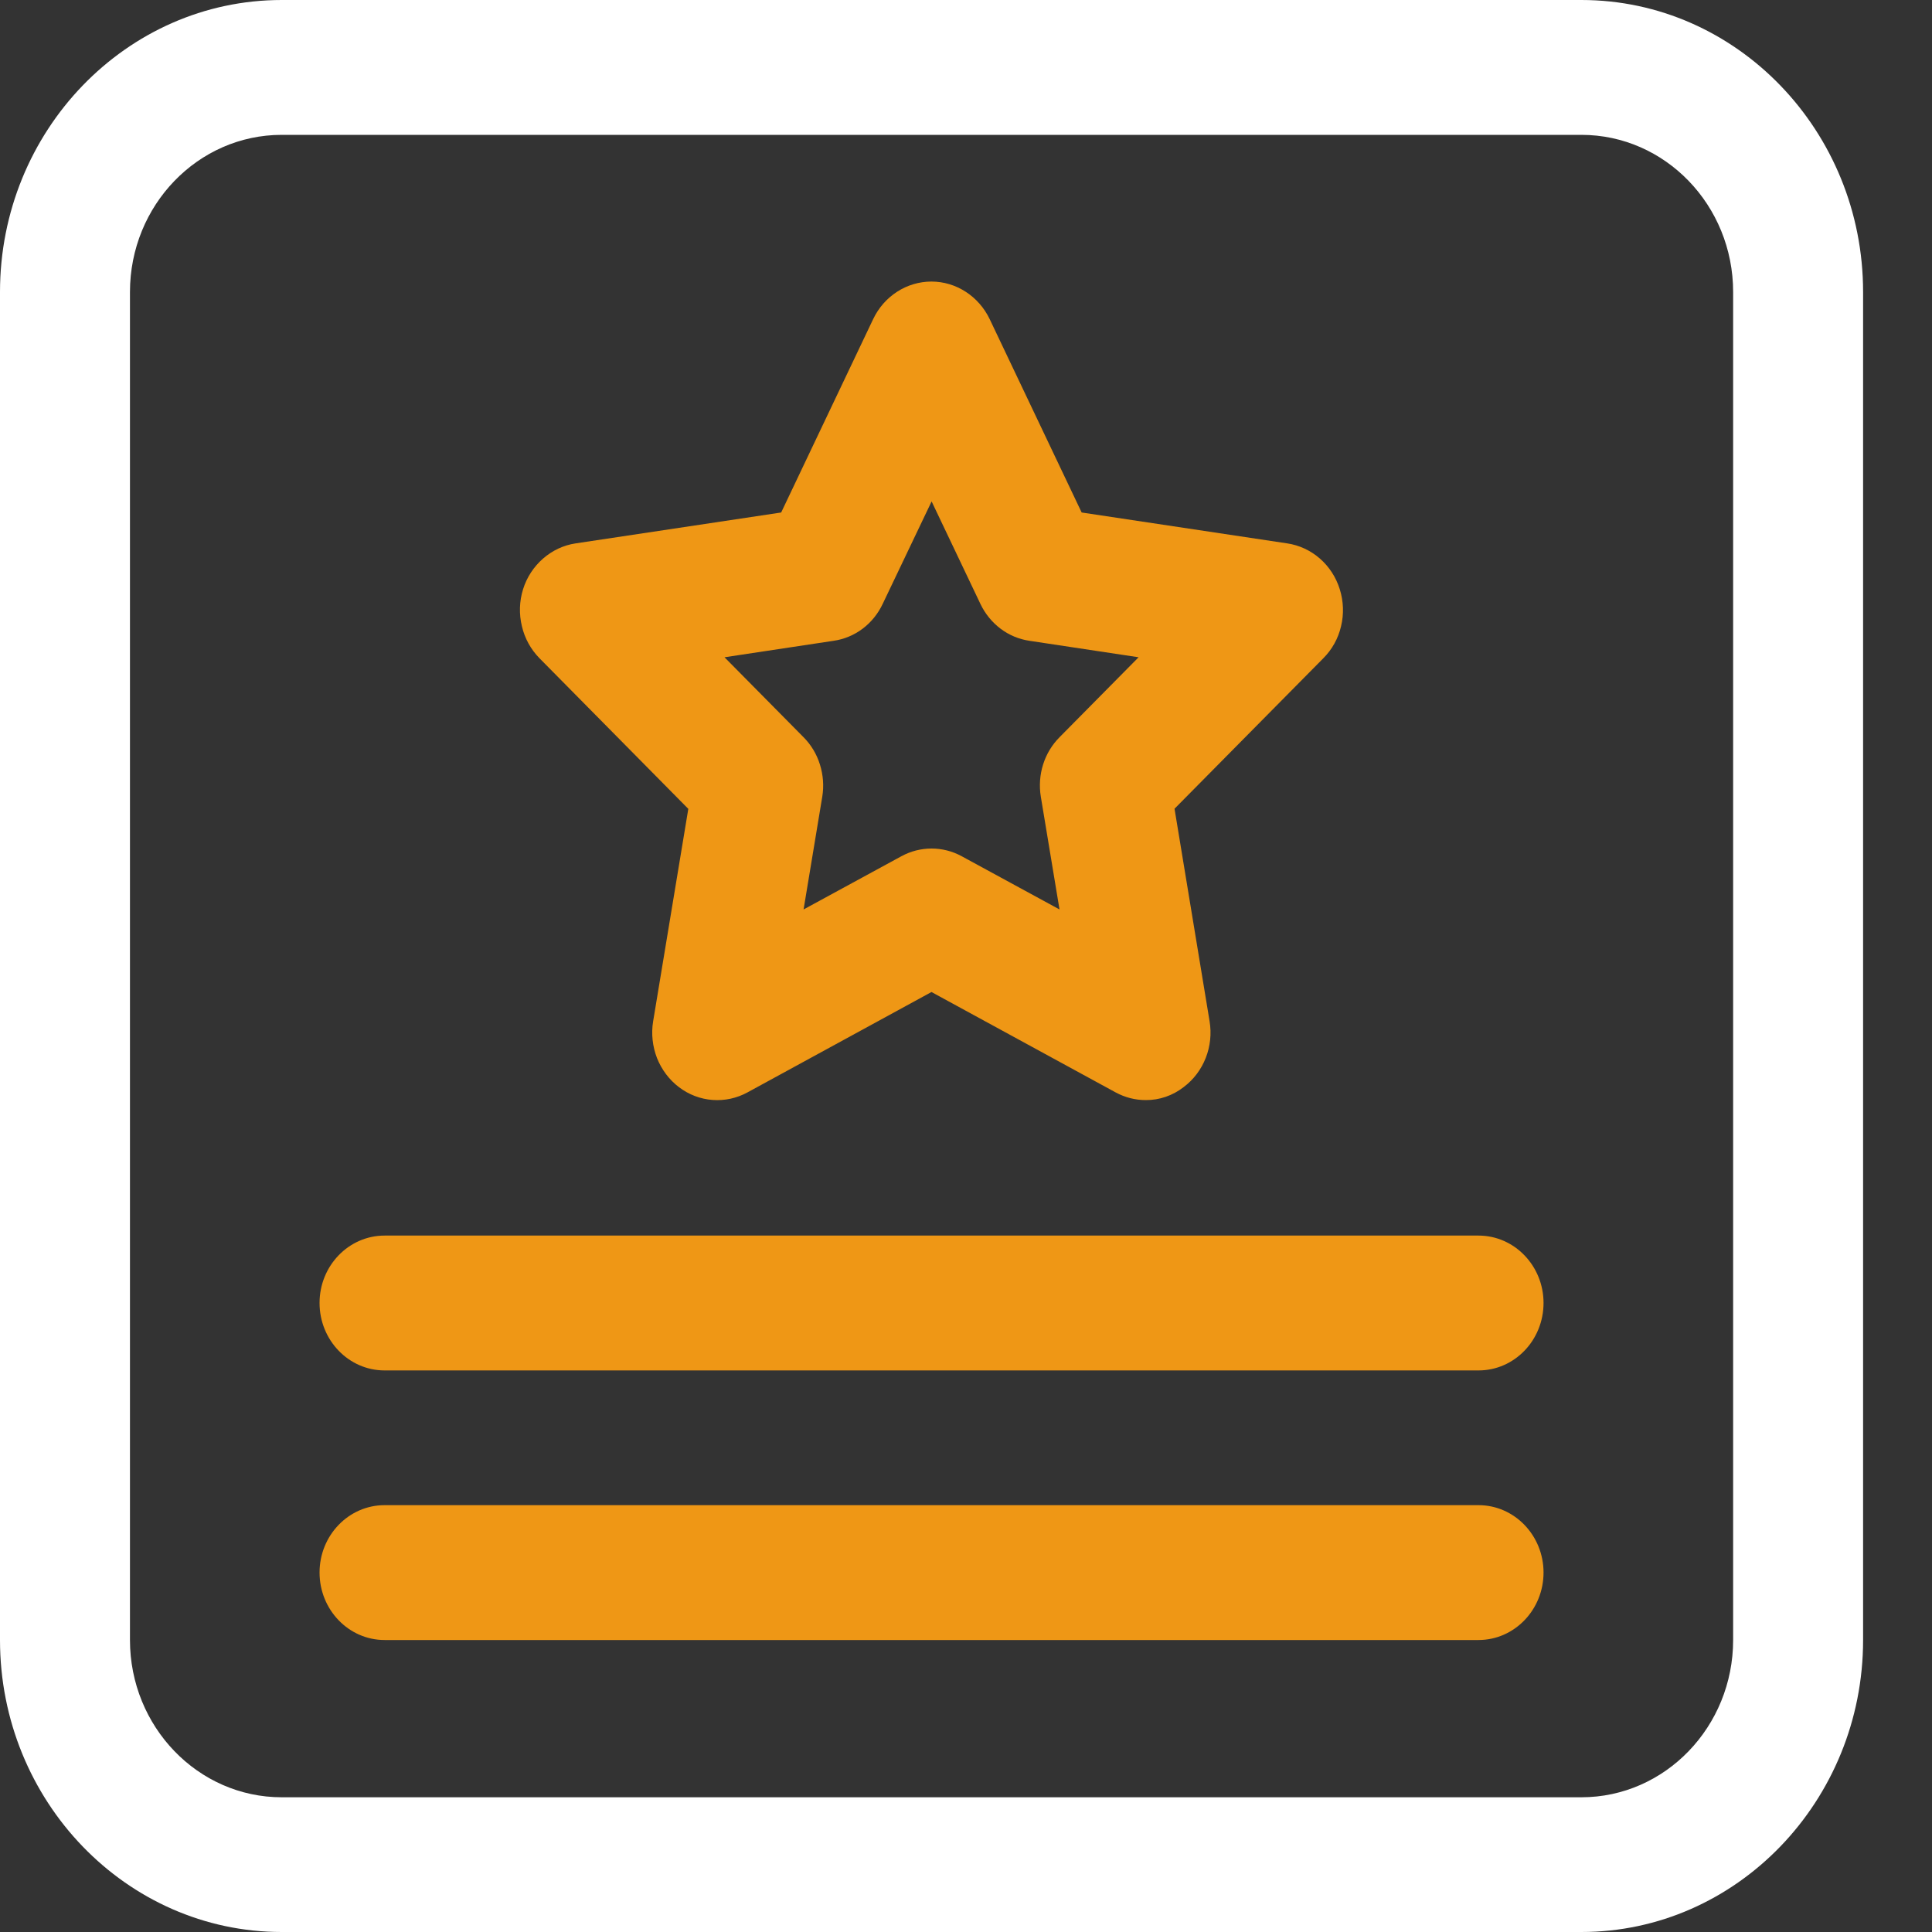
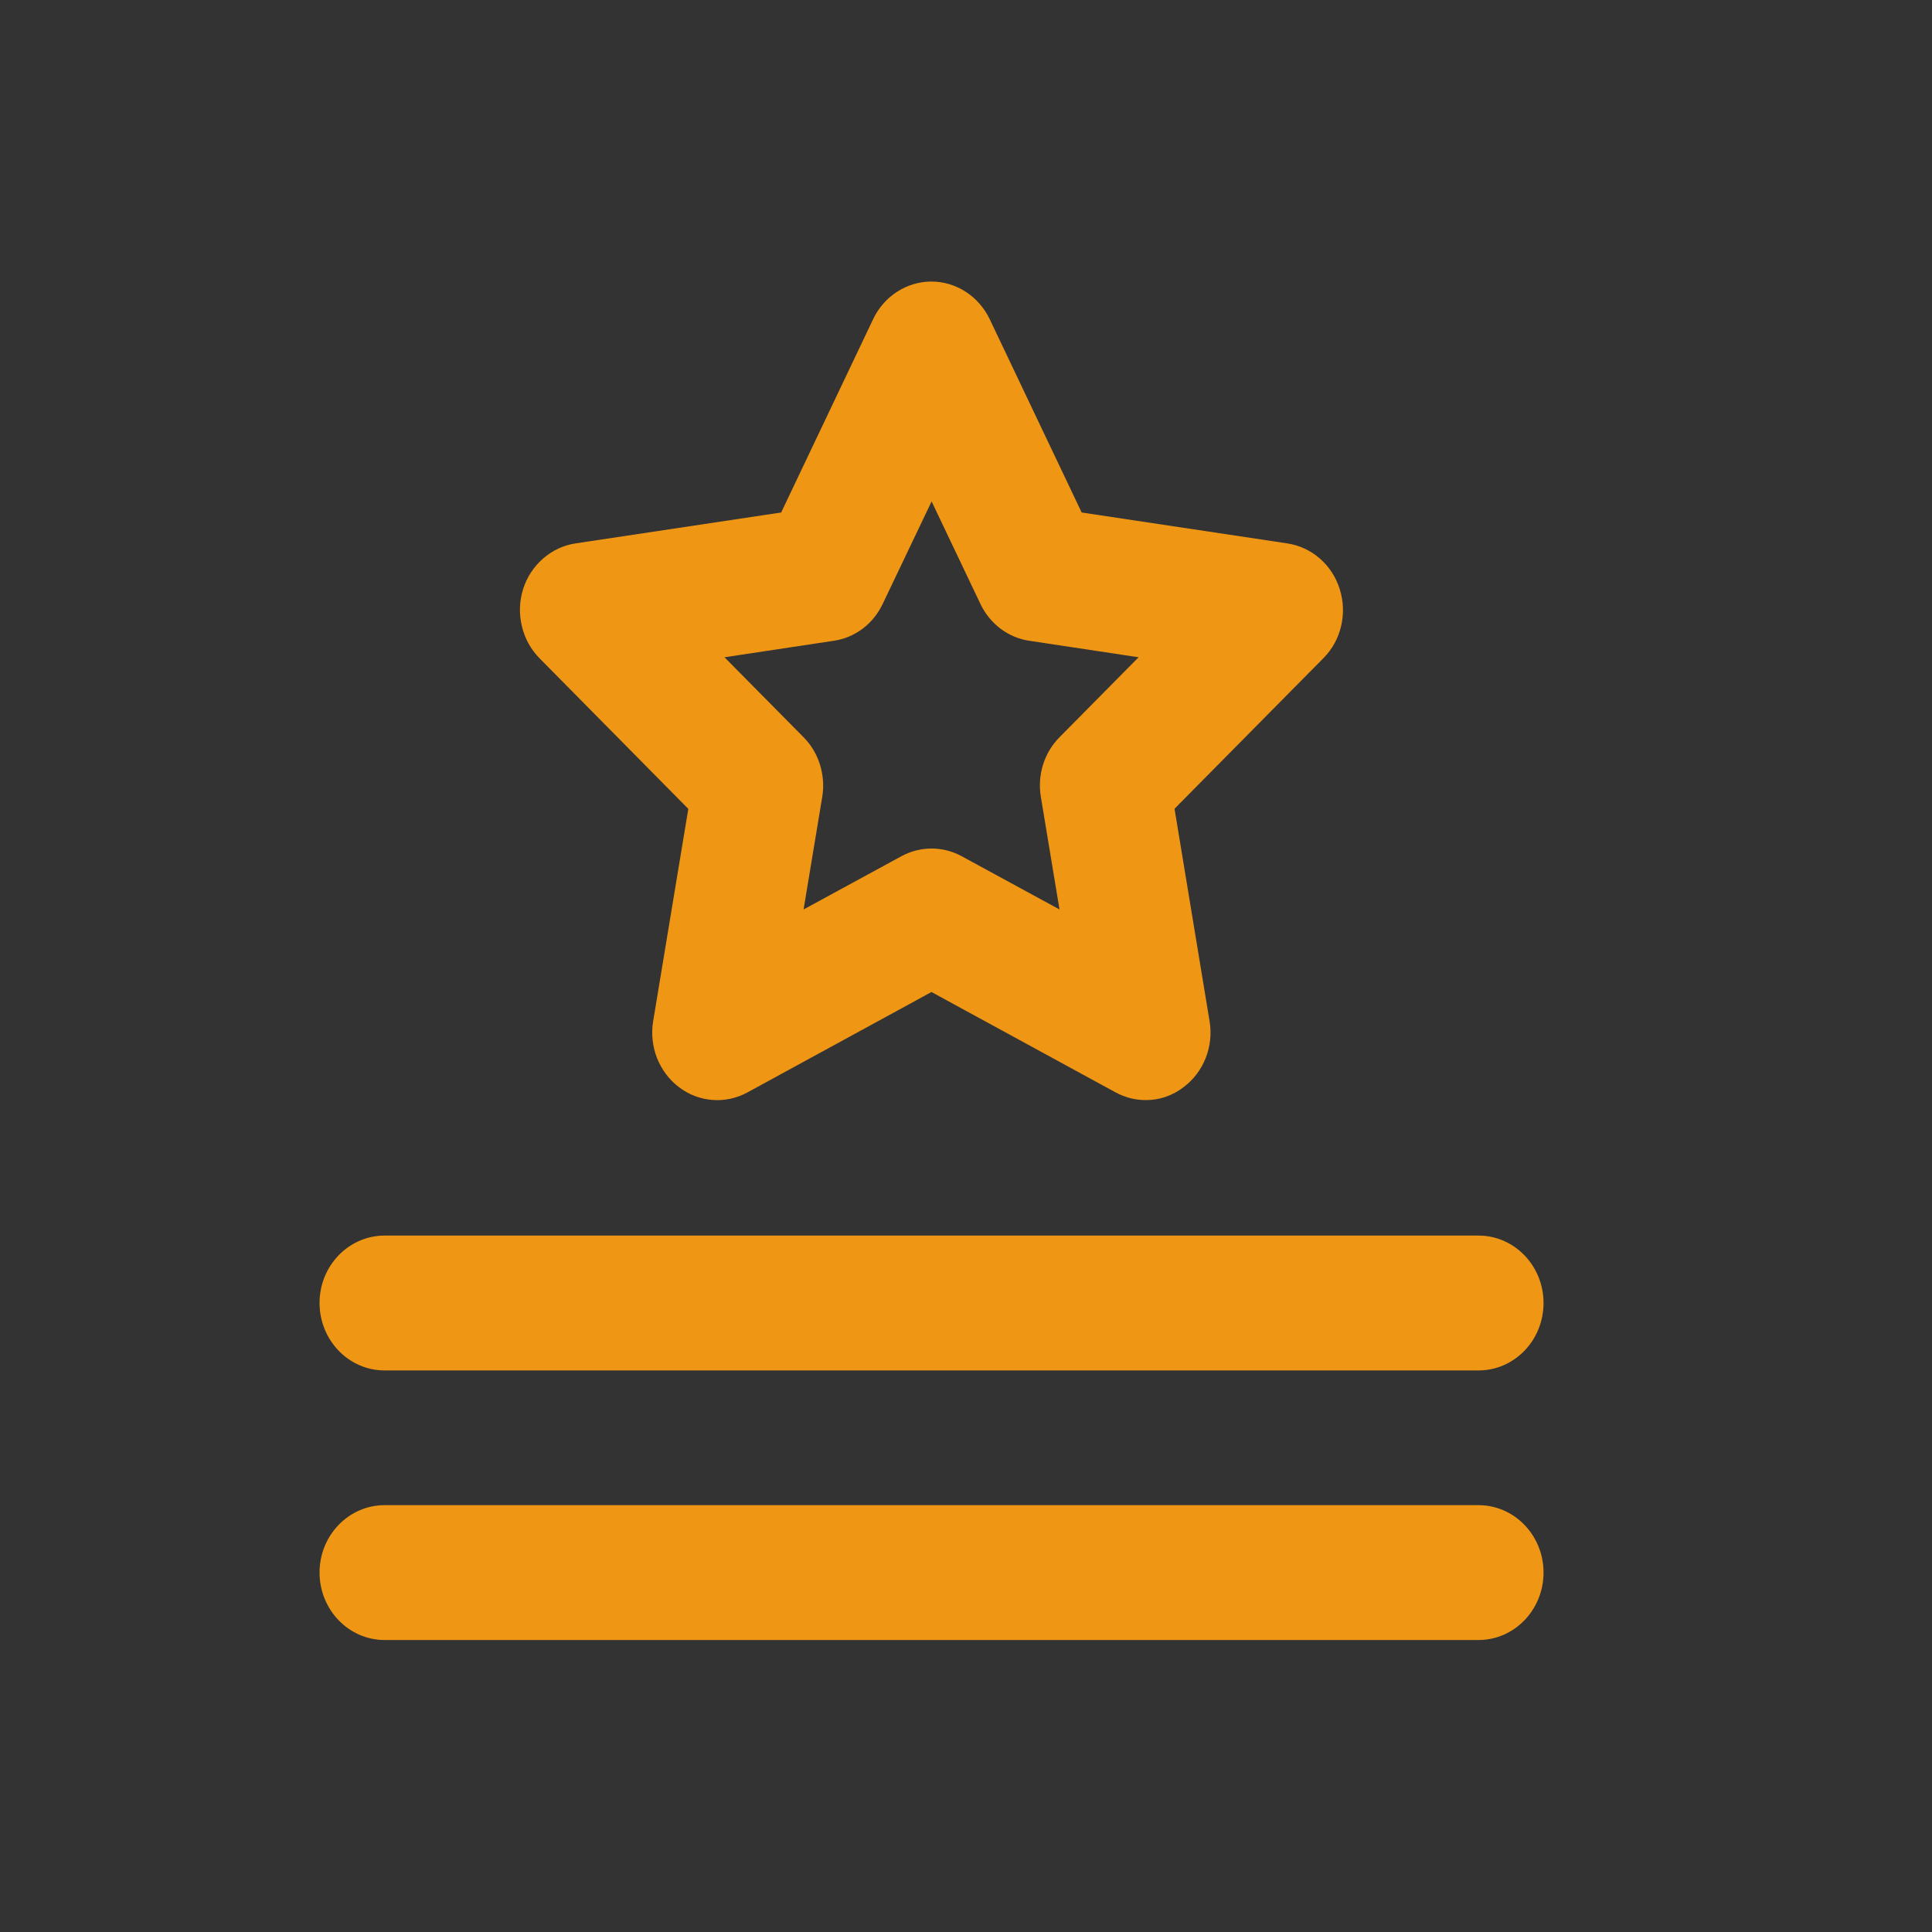
<svg xmlns="http://www.w3.org/2000/svg" width="15" height="15" viewBox="0 0 15 15" fill="none">
  <rect x="0" y="0" width="15" height="15" fill="#333333" stroke="none" />
-   <path d="M12.278 15H2.187C0.981 15 0 13.983 0 12.733V2.267C0 1.017 0.981 0 2.187 0H12.278C13.484 0 14.465 1.017 14.465 2.267V12.733C14.465 13.983 13.483 15 12.278 15ZM2.187 1.047C1.537 1.047 1.009 1.594 1.009 2.267V12.733C1.009 13.406 1.537 13.954 2.187 13.954H12.278C12.928 13.954 13.456 13.406 13.456 12.733V2.267C13.456 1.594 12.928 1.047 12.278 1.047H2.187Z" fill="#ffffff" />
  <path d="M11.479 10.64H2.986C2.707 10.64 2.481 10.405 2.481 10.116C2.481 9.828 2.707 9.593 2.986 9.593H11.479C11.758 9.593 11.984 9.828 11.984 10.116C11.984 10.406 11.758 10.64 11.479 10.64ZM11.479 12.733H2.986C2.707 12.733 2.481 12.498 2.481 12.209C2.481 11.921 2.707 11.686 2.986 11.686H11.479C11.758 11.686 11.984 11.921 11.984 12.209C11.984 12.498 11.758 12.733 11.479 12.733ZM8.895 8.541C8.814 8.541 8.735 8.521 8.661 8.481L7.232 7.702L5.804 8.481C5.72 8.527 5.626 8.547 5.532 8.54C5.438 8.533 5.348 8.499 5.272 8.441C5.196 8.384 5.137 8.305 5.101 8.215C5.066 8.124 5.055 8.025 5.071 7.929L5.344 6.28L4.189 5.111C4.122 5.043 4.074 4.957 4.052 4.862C4.029 4.767 4.032 4.668 4.061 4.575C4.09 4.482 4.144 4.4 4.216 4.337C4.288 4.274 4.375 4.233 4.468 4.219L6.065 3.979L6.779 2.478C6.864 2.299 7.04 2.186 7.232 2.186C7.423 2.186 7.599 2.3 7.684 2.478L8.398 3.979L9.995 4.219C10.088 4.233 10.176 4.274 10.248 4.337C10.32 4.4 10.373 4.482 10.402 4.575C10.431 4.668 10.435 4.767 10.412 4.862C10.39 4.957 10.342 5.043 10.274 5.111L9.119 6.279L9.391 7.928C9.424 8.124 9.346 8.323 9.19 8.44C9.105 8.506 9.002 8.542 8.895 8.541ZM7.233 6.588C7.313 6.588 7.394 6.608 7.467 6.648L8.226 7.061L8.081 6.186C8.053 6.016 8.107 5.843 8.227 5.723L8.84 5.103L7.992 4.975C7.911 4.963 7.834 4.931 7.768 4.881C7.702 4.831 7.648 4.765 7.612 4.689L7.233 3.893L6.853 4.689C6.78 4.844 6.638 4.951 6.473 4.975L5.625 5.103L6.238 5.723C6.297 5.782 6.341 5.855 6.366 5.936C6.391 6.016 6.398 6.102 6.384 6.186L6.239 7.061L6.998 6.648C7.071 6.608 7.152 6.588 7.233 6.588Z" fill="#EF9715" />
</svg>